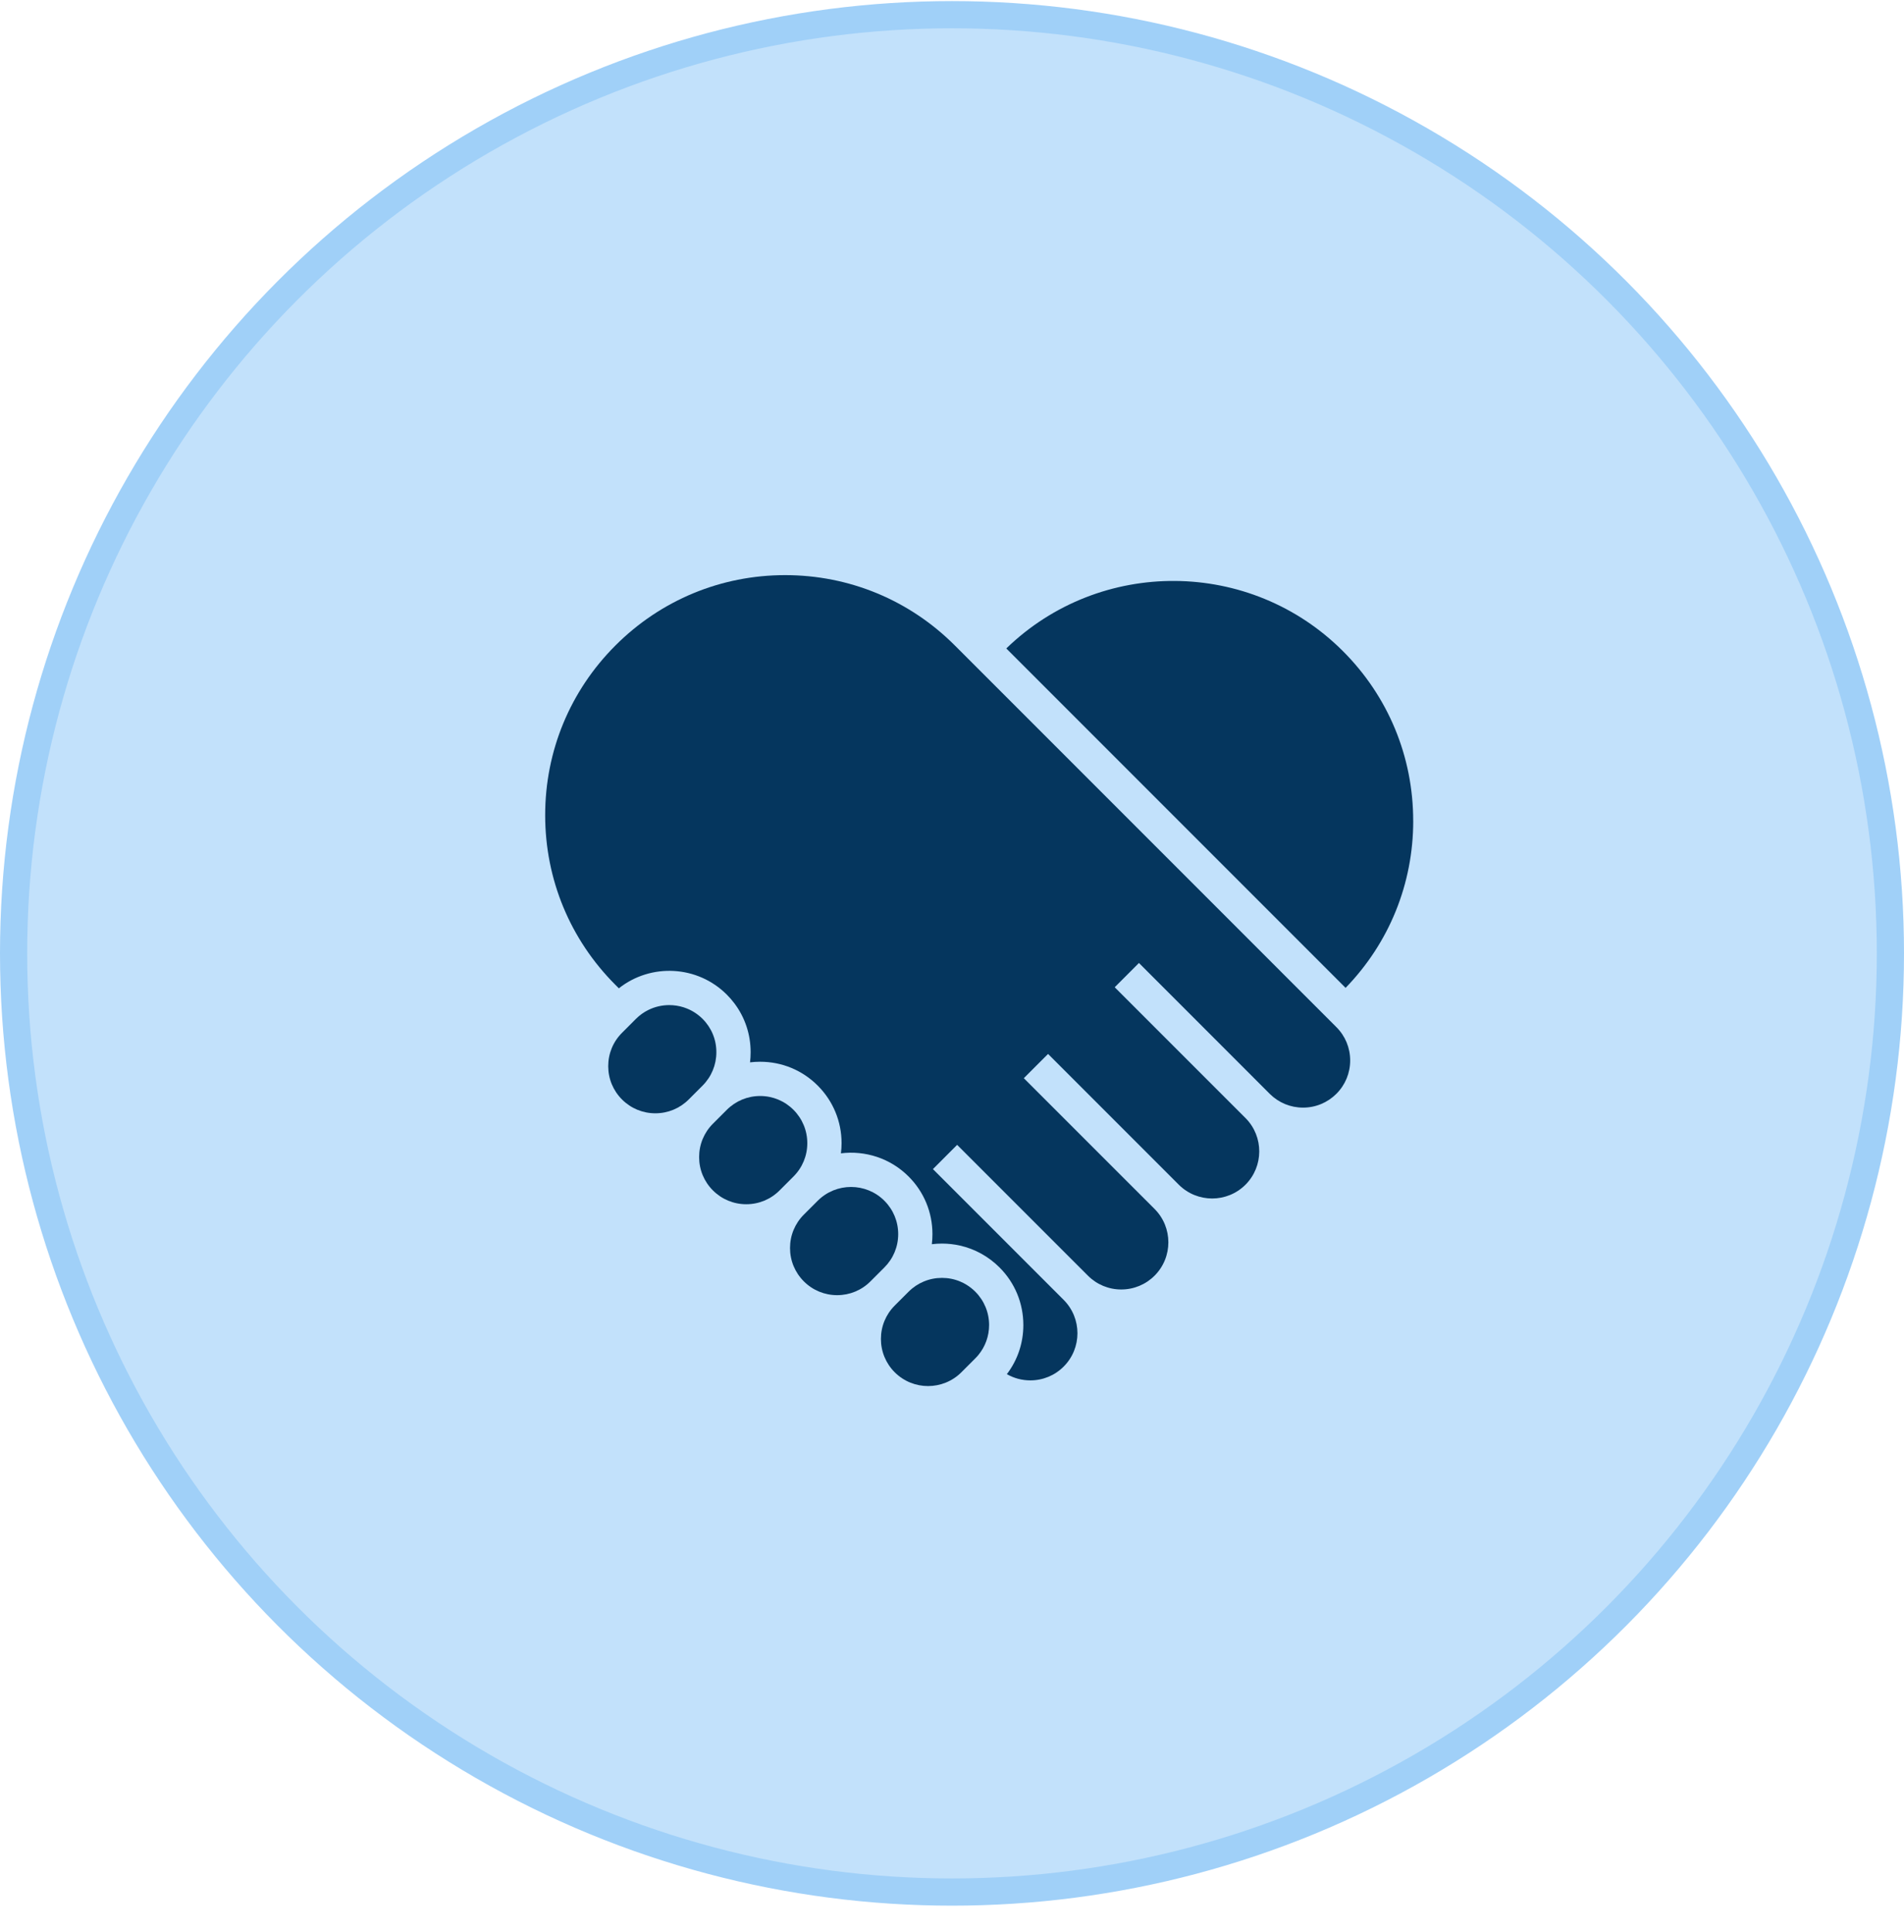
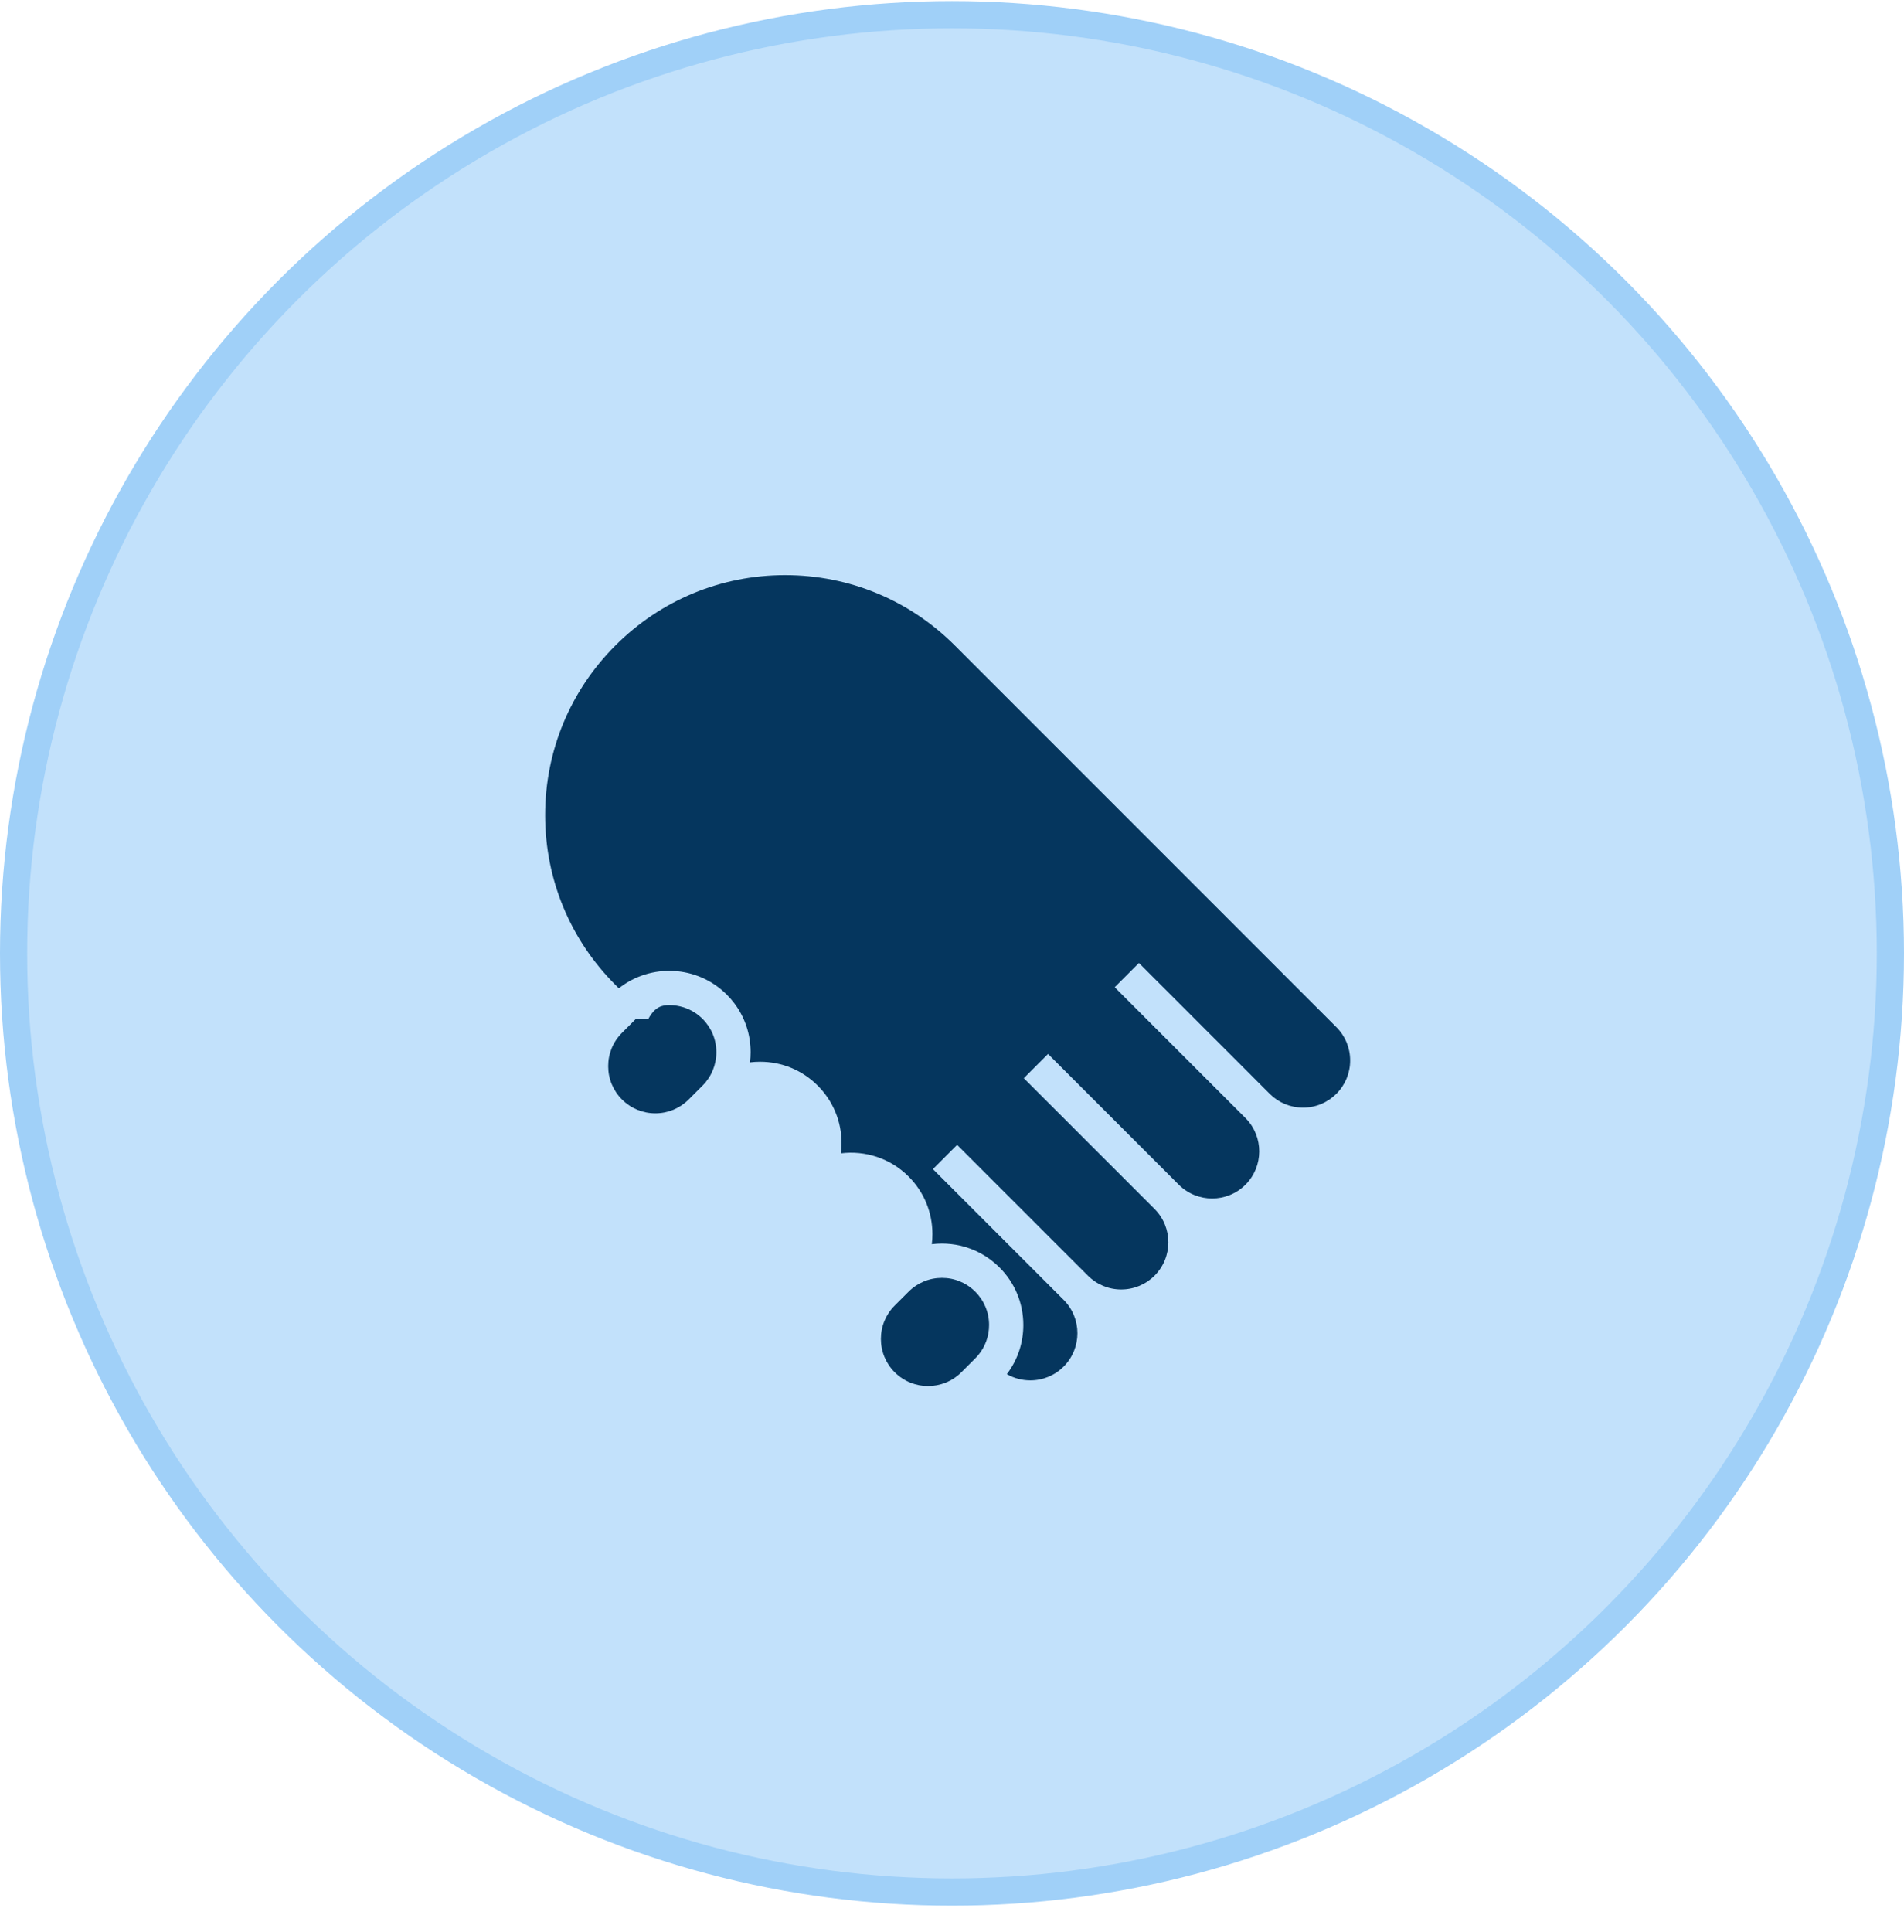
<svg xmlns="http://www.w3.org/2000/svg" width="70" height="71" viewBox="0 0 70 71" fill="none">
  <circle cx="35" cy="35.04" r="34.5" fill="#C2E1FB" stroke="#A0D0F8" />
-   <path d="M51.957 30.17C51.957 32.48 51.075 34.654 49.47 36.308L36.996 23.833C40.444 20.492 45.966 20.525 49.373 23.932C51.039 25.598 51.956 27.813 51.956 30.17L51.957 30.17Z" fill="#05365E" />
  <path d="M49.639 38.975C49.639 39.438 49.459 39.874 49.132 40.201C48.804 40.528 48.369 40.709 47.906 40.709C47.447 40.709 47.015 40.531 46.688 40.209C46.685 40.206 46.683 40.204 46.68 40.201L41.873 35.393L41.428 35.839H41.428L41.076 36.191L40.982 36.285L45.798 41.1C46.465 41.777 46.462 42.87 45.79 43.542C45.114 44.218 44.014 44.218 43.338 43.542L38.532 38.736L38.086 39.181H38.086L37.641 39.627H37.64L42.448 44.434C43.123 45.109 43.124 46.209 42.448 46.885C42.121 47.212 41.685 47.393 41.222 47.393C40.759 47.393 40.324 47.212 39.997 46.885L35.189 42.078L34.744 42.523L34.299 42.969L39.105 47.775C39.781 48.451 39.781 49.551 39.106 50.226C38.779 50.554 38.343 50.734 37.88 50.734C37.573 50.734 37.277 50.655 37.017 50.505C37.411 49.988 37.623 49.361 37.623 48.7C37.623 48.3 37.545 47.912 37.397 47.553C37.248 47.194 37.029 46.865 36.747 46.583C36.341 46.178 35.84 45.903 35.295 45.78C35.079 45.731 34.857 45.706 34.631 45.706C34.505 45.706 34.381 45.714 34.259 45.729C34.274 45.607 34.281 45.483 34.281 45.357C34.281 44.558 33.97 43.806 33.405 43.241V43.241C32.727 42.563 31.802 42.279 30.916 42.389C30.932 42.266 30.94 42.141 30.94 42.015C30.94 41.615 30.862 41.227 30.713 40.869C30.565 40.511 30.345 40.181 30.063 39.899C29.498 39.334 28.746 39.023 27.947 39.023C27.821 39.023 27.697 39.03 27.575 39.045C27.59 38.923 27.597 38.799 27.597 38.674V38.671C27.597 38.02 27.391 37.401 27.009 36.889C26.922 36.772 26.826 36.661 26.721 36.556C25.639 35.474 23.925 35.396 22.752 36.324L22.627 36.199C20.96 34.533 20.043 32.317 20.043 29.961C20.043 27.604 20.96 25.389 22.627 23.723C24.294 22.056 26.509 21.138 28.865 21.138C31.222 21.138 33.438 22.056 35.104 23.723L49.131 37.75C49.459 38.077 49.639 38.512 49.639 38.976L49.639 38.975Z" fill="#05365E" />
-   <path d="M33.022 45.358C33.022 45.821 32.841 46.256 32.514 46.583L32.003 47.094C31.84 47.258 31.649 47.385 31.441 47.471C31.234 47.557 31.009 47.602 30.778 47.602C30.315 47.602 29.879 47.422 29.552 47.094C29.225 46.767 29.045 46.331 29.045 45.869C29.045 45.406 29.225 44.97 29.552 44.643L30.063 44.132C30.401 43.794 30.845 43.625 31.288 43.625C31.732 43.625 32.176 43.794 32.514 44.132C32.841 44.459 33.022 44.895 33.022 45.358L33.022 45.358Z" fill="#05365E" />
-   <path d="M29.68 42.016C29.68 42.479 29.5 42.914 29.172 43.241L28.661 43.752C28.334 44.08 27.899 44.26 27.436 44.26C26.973 44.26 26.538 44.08 26.21 43.752C25.883 43.425 25.703 42.99 25.703 42.527C25.703 42.063 25.883 41.628 26.21 41.301L26.721 40.79C27.049 40.463 27.484 40.282 27.947 40.282C28.41 40.282 28.845 40.463 29.172 40.79C29.499 41.117 29.68 41.553 29.68 42.016Z" fill="#05365E" />
  <path d="M36.364 48.7C36.364 49.104 36.226 49.487 35.974 49.795C35.937 49.84 35.898 49.884 35.856 49.925L35.345 50.436C34.669 51.112 33.57 51.112 32.894 50.436C32.567 50.109 32.387 49.674 32.387 49.211C32.387 48.747 32.567 48.312 32.894 47.985L33.405 47.474C33.733 47.147 34.168 46.967 34.631 46.967C34.862 46.967 35.086 47.011 35.294 47.098C35.379 47.132 35.461 47.174 35.539 47.223C35.652 47.293 35.759 47.377 35.856 47.474C36.183 47.801 36.364 48.237 36.364 48.7L36.364 48.7Z" fill="#05365E" />
-   <path d="M26.337 38.674C26.337 39.137 26.157 39.572 25.831 39.899L25.32 40.41C24.992 40.738 24.557 40.918 24.094 40.918C23.631 40.918 23.195 40.738 22.868 40.41C22.541 40.083 22.361 39.648 22.361 39.185C22.361 38.722 22.541 38.286 22.869 37.959L23.379 37.448C23.517 37.311 23.671 37.201 23.836 37.12H23.837C24.078 37 24.342 36.941 24.605 36.941C24.786 36.941 24.967 36.969 25.141 37.025C25.18 37.038 25.219 37.052 25.258 37.068C25.466 37.152 25.661 37.279 25.831 37.448C26.158 37.775 26.338 38.21 26.337 38.674Z" fill="#05365E" />
+   <path d="M26.337 38.674C26.337 39.137 26.157 39.572 25.831 39.899L25.32 40.41C24.992 40.738 24.557 40.918 24.094 40.918C23.631 40.918 23.195 40.738 22.868 40.41C22.541 40.083 22.361 39.648 22.361 39.185C22.361 38.722 22.541 38.286 22.869 37.959L23.379 37.448H23.837C24.078 37 24.342 36.941 24.605 36.941C24.786 36.941 24.967 36.969 25.141 37.025C25.18 37.038 25.219 37.052 25.258 37.068C25.466 37.152 25.661 37.279 25.831 37.448C26.158 37.775 26.338 38.21 26.337 38.674Z" fill="#05365E" />
</svg>